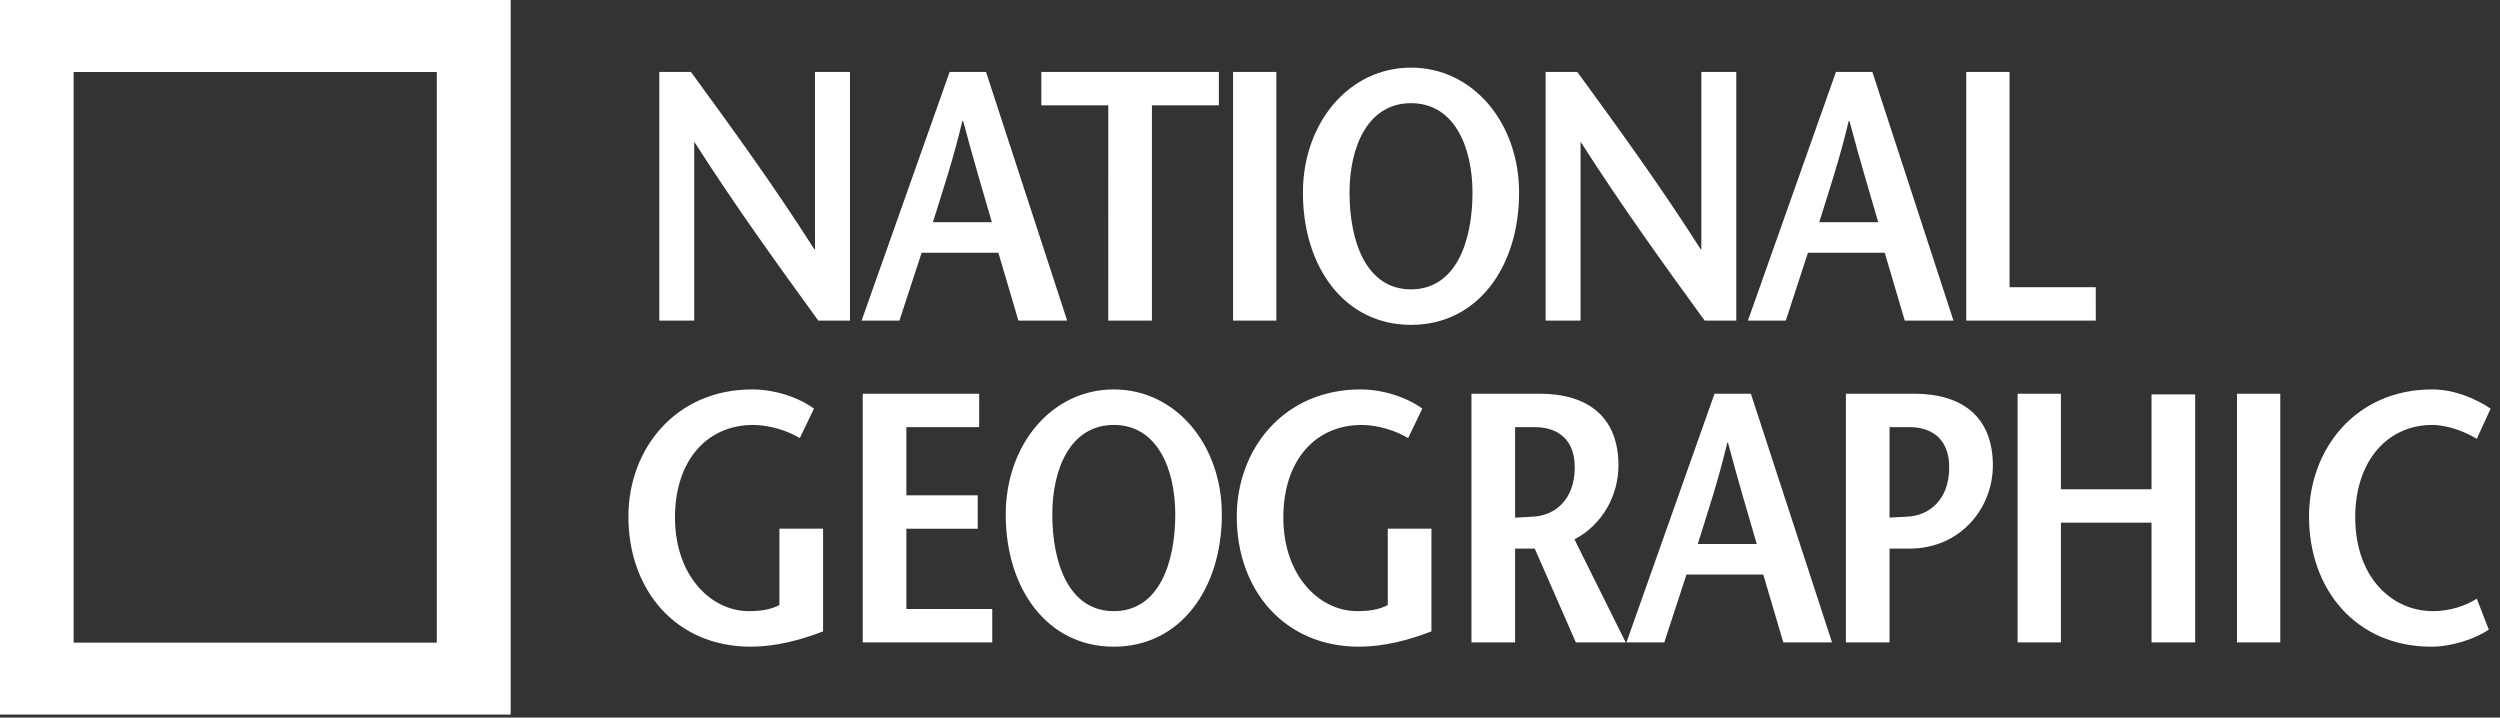
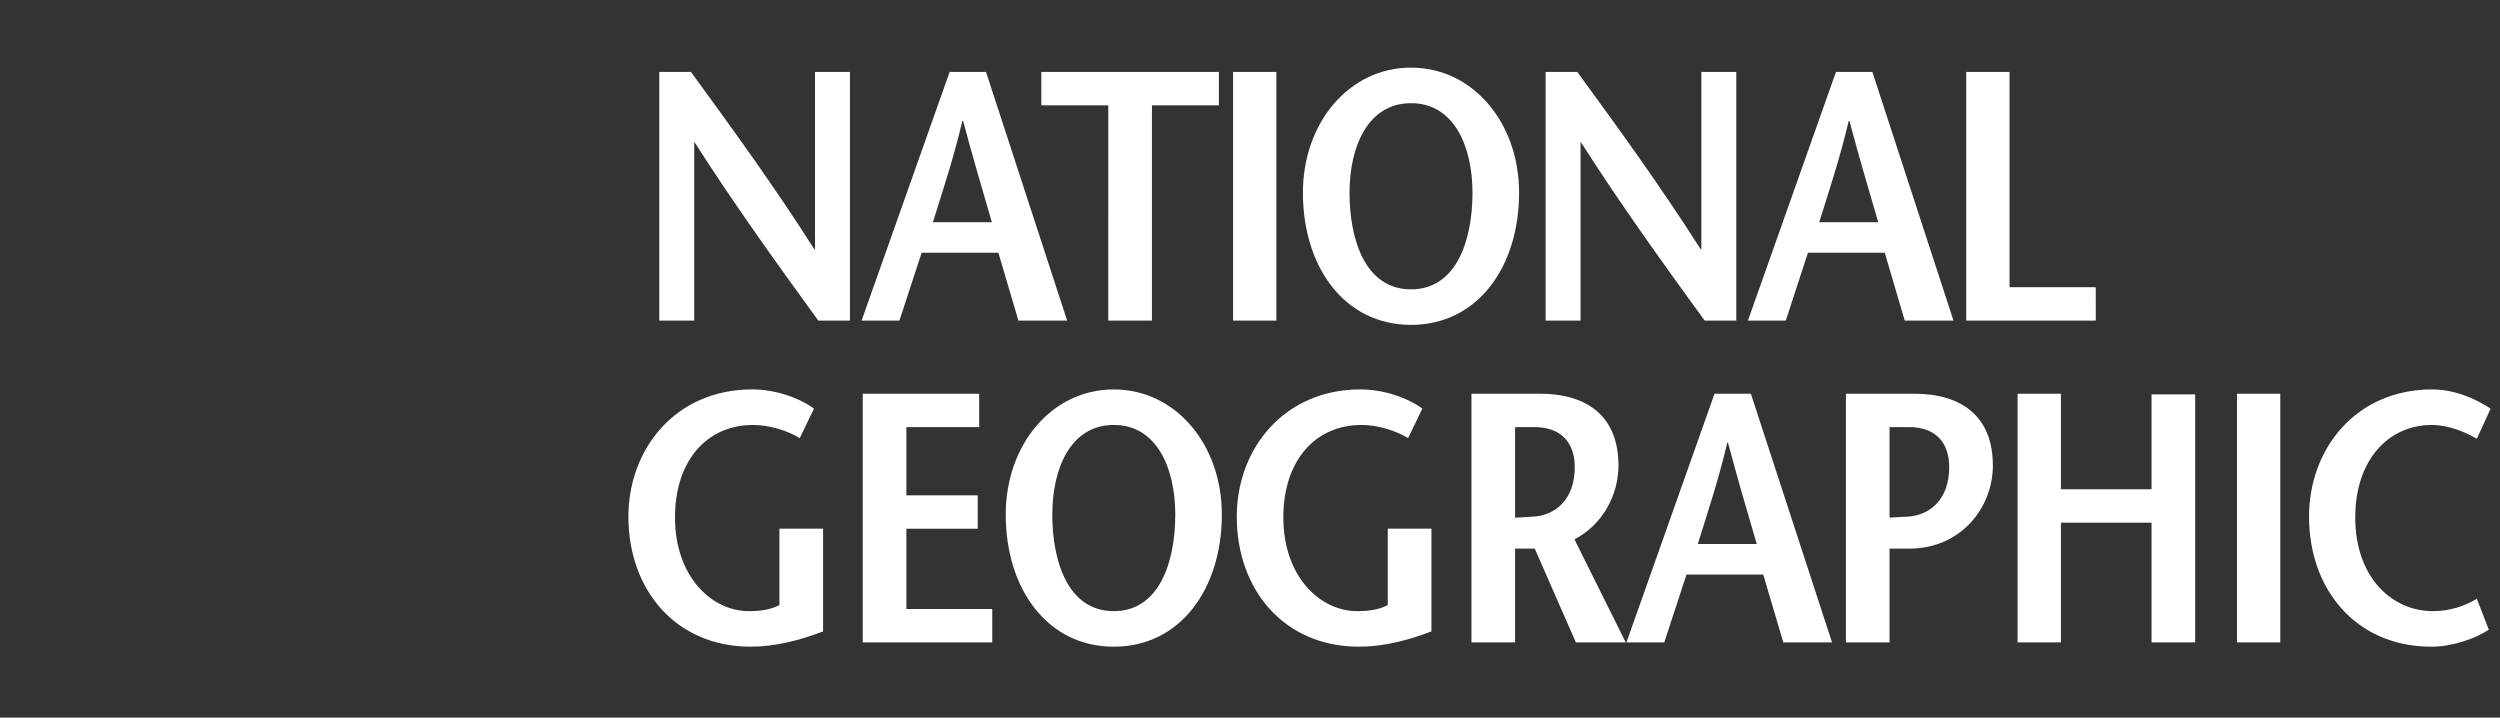
<svg xmlns="http://www.w3.org/2000/svg" width="216" height="62" viewBox="0 0 216 62" fill="none">
  <rect x="0" y="0" width="216" height="62" fill="#333333" stroke="none" />
-   <path d="M0 0V61.739H44.122V0H0ZM37.74 55.524H6.359V6.22H37.74V55.524Z" fill="white" />
  <path d="M70.416 21.531H70.354C66.835 16.006 63.281 11.126 59.697 6.213H56.963V27.702H59.981V12.29H60.011C63.566 17.848 67.117 22.76 70.702 27.702H73.436V6.213H70.416V21.531ZM92.203 27.702L85.191 6.213H82.05L74.441 27.702H77.71L79.629 21.838H86.26L87.99 27.702H92.203ZM80.602 19.197C81.483 16.372 82.364 13.767 83.149 10.448H83.213C84.094 13.766 84.879 16.372 85.696 19.197H80.602ZM95.754 27.702H99.527V9.099H105.312V6.213H89.971V9.099H95.755L95.754 27.702ZM110.277 6.213H106.537V27.702H110.277V6.213ZM121.912 28.069C127.665 28.069 131.249 23.066 131.249 16.649C131.249 10.633 127.286 5.843 121.912 5.843C116.535 5.843 112.572 10.633 112.572 16.649C112.572 23.067 116.156 28.069 121.912 28.069ZM121.912 8.914C125.653 8.914 127.223 12.689 127.223 16.651C127.223 20.764 125.842 25 121.912 25C117.982 25 116.599 20.765 116.599 16.651C116.599 12.689 118.171 8.914 121.912 8.914ZM136.56 12.29H136.593C140.145 17.848 143.696 22.76 147.282 27.702H150.016V6.213H146.997V21.531H146.936C143.416 16.006 139.861 11.126 136.277 6.213H133.543V27.702H136.56V12.29ZM156.206 21.838H162.842L164.571 27.702H168.781L161.773 6.213H158.628L151.02 27.702H154.292L156.206 21.838ZM159.731 10.448H159.792C160.672 13.766 161.457 16.372 162.278 19.197H157.181C158.063 16.372 158.941 13.766 159.731 10.448ZM181.073 24.815H173.624V6.213H169.881V27.702H181.075L181.073 24.815ZM67.341 52.28C66.553 52.68 65.706 52.803 64.701 52.803C61.463 52.803 58.319 49.793 58.319 44.699C58.319 39.819 61.054 36.716 65.078 36.716C66.525 36.716 68.097 37.238 69.102 37.851L70.327 35.304C69.07 34.381 67.027 33.646 64.983 33.646C58.382 33.646 54.294 38.773 54.294 44.636C54.294 50.96 58.382 55.873 64.856 55.873C66.994 55.873 69.101 55.323 71.115 54.552V45.678H67.341V52.28ZM78.31 45.68H84.474V42.796H78.31V36.902H84.6V34.016H74.54V55.505H85.731V52.617H78.31V45.68ZM96.232 33.647C90.855 33.647 86.895 38.436 86.895 44.454C86.895 50.869 90.478 55.874 96.232 55.874C101.984 55.874 105.567 50.869 105.567 44.454C105.567 38.436 101.606 33.647 96.232 33.647ZM96.232 52.803C92.3 52.803 90.918 48.567 90.918 44.453C90.918 40.491 92.489 36.715 96.232 36.715C99.972 36.715 101.544 40.49 101.544 44.453C101.544 48.567 100.162 52.803 96.232 52.803ZM119.904 52.28C119.119 52.68 118.268 52.803 117.263 52.803C114.024 52.803 110.88 49.793 110.88 44.699C110.88 39.819 113.616 36.716 117.641 36.716C119.087 36.716 120.66 37.238 121.662 37.851L122.889 35.304C121.633 34.381 119.588 33.646 117.543 33.646C110.944 33.646 106.857 38.773 106.857 44.636C106.857 50.96 110.944 55.873 117.421 55.873C119.556 55.873 121.662 55.323 123.676 54.552V45.678H119.904V52.28ZM139.835 40.218C139.835 36.04 137.226 34.016 133.014 34.016H127.134V55.505H130.905V47.401H132.603L136.156 55.505H140.463L136.033 46.601C138.45 45.343 139.835 42.796 139.835 40.218ZM132.478 44.637C132.101 44.668 131.219 44.7 130.905 44.73V36.903H132.575C134.802 36.903 136.059 38.159 136.059 40.37C136.059 43.254 134.271 44.546 132.478 44.637ZM148.135 34.016L140.525 55.505H143.793L145.712 49.641H152.345L154.078 55.505H158.288L151.275 34.016H148.135ZM146.689 47.003C147.568 44.176 148.448 41.567 149.236 38.253H149.3C150.177 41.567 150.965 44.176 151.783 47.003H146.689ZM185.892 42.274H178.063V34.016H174.321V55.505H178.063V45.158H185.892V55.505H189.663V34.075H185.892V42.274ZM193.275 55.503H197.017V34.016H193.275V55.503ZM210.22 52.803C206.575 52.803 203.492 49.793 203.492 44.699C203.492 39.819 206.293 36.716 210.128 36.716C211.572 36.716 213.083 37.36 213.996 37.913L215.189 35.306C213.899 34.445 212.077 33.647 210.128 33.647C203.558 33.647 199.5 38.774 199.5 44.637C199.5 50.961 203.589 55.874 210.066 55.874C211.89 55.874 213.901 55.167 215.032 54.401L213.996 51.729C213.021 52.343 211.667 52.803 210.22 52.803ZM165.361 34.016H159.486V55.505H163.257V47.401H164.953C169.451 47.401 172.184 43.837 172.184 40.218C172.181 36.04 169.575 34.016 165.361 34.016ZM164.827 44.637C164.45 44.665 163.539 44.694 163.257 44.723V36.902H164.953C167.153 36.902 168.413 38.157 168.413 40.369C168.41 43.254 166.618 44.546 164.827 44.637Z" fill="white" />
</svg>